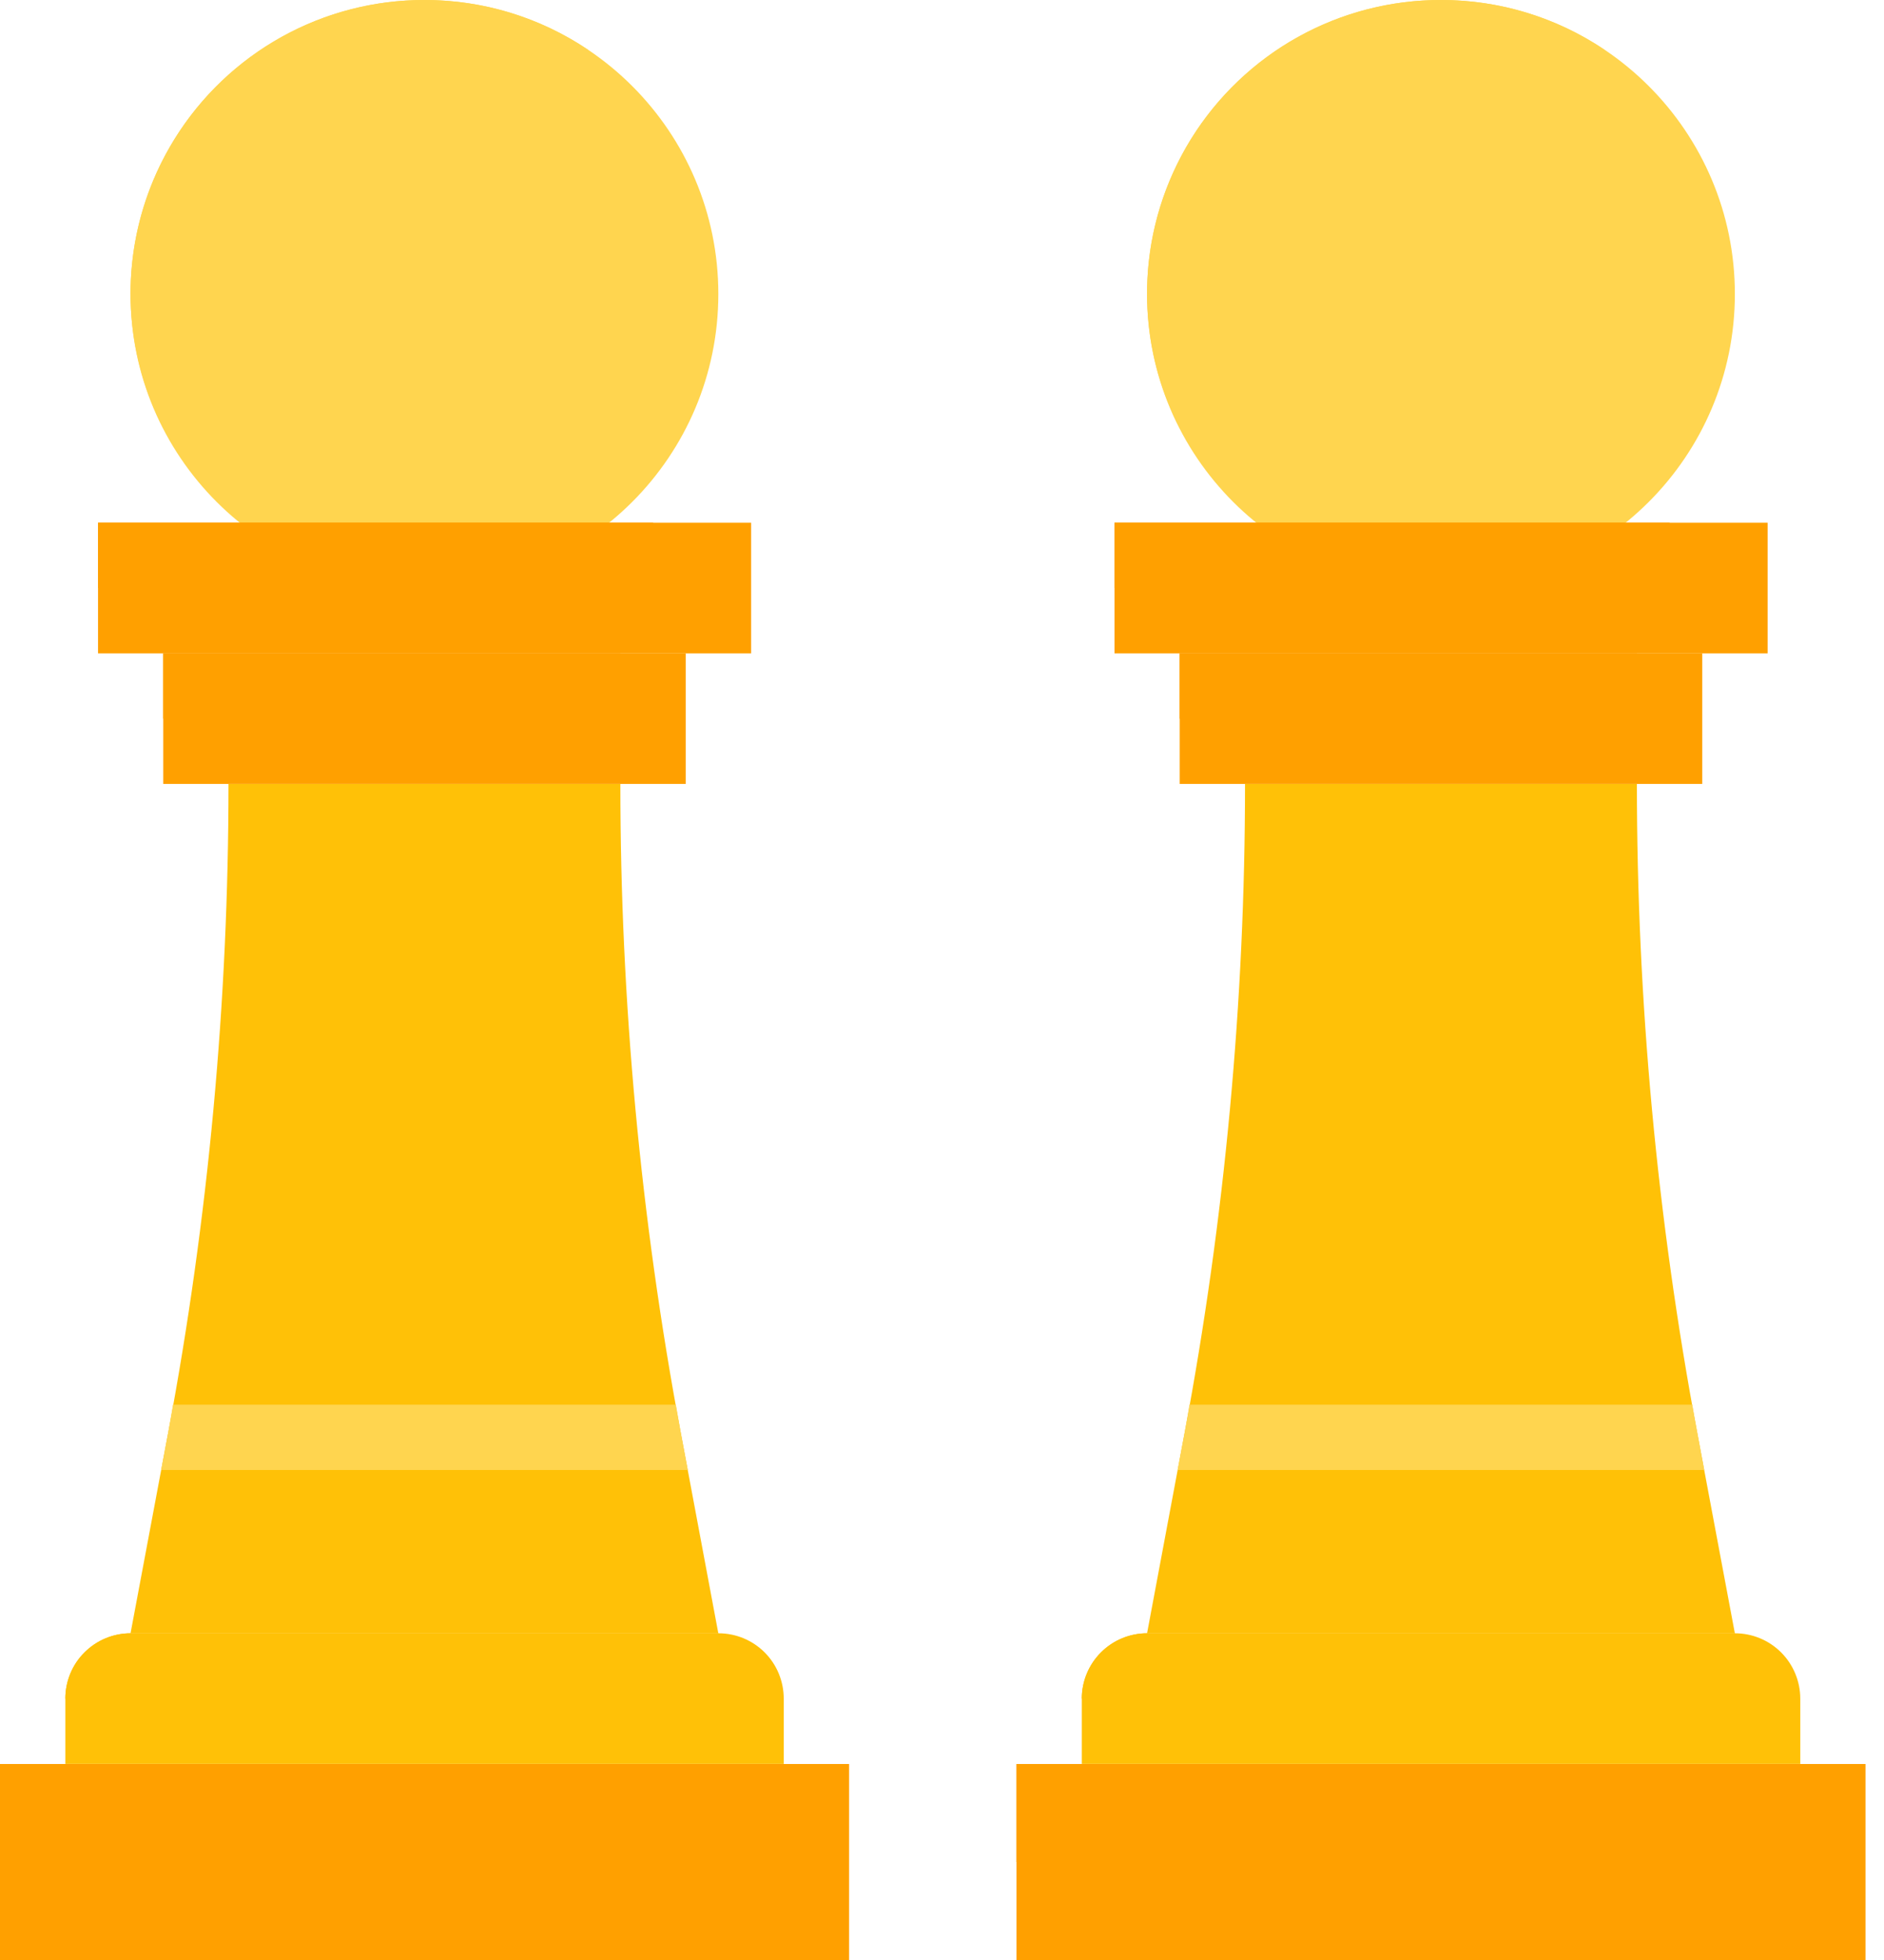
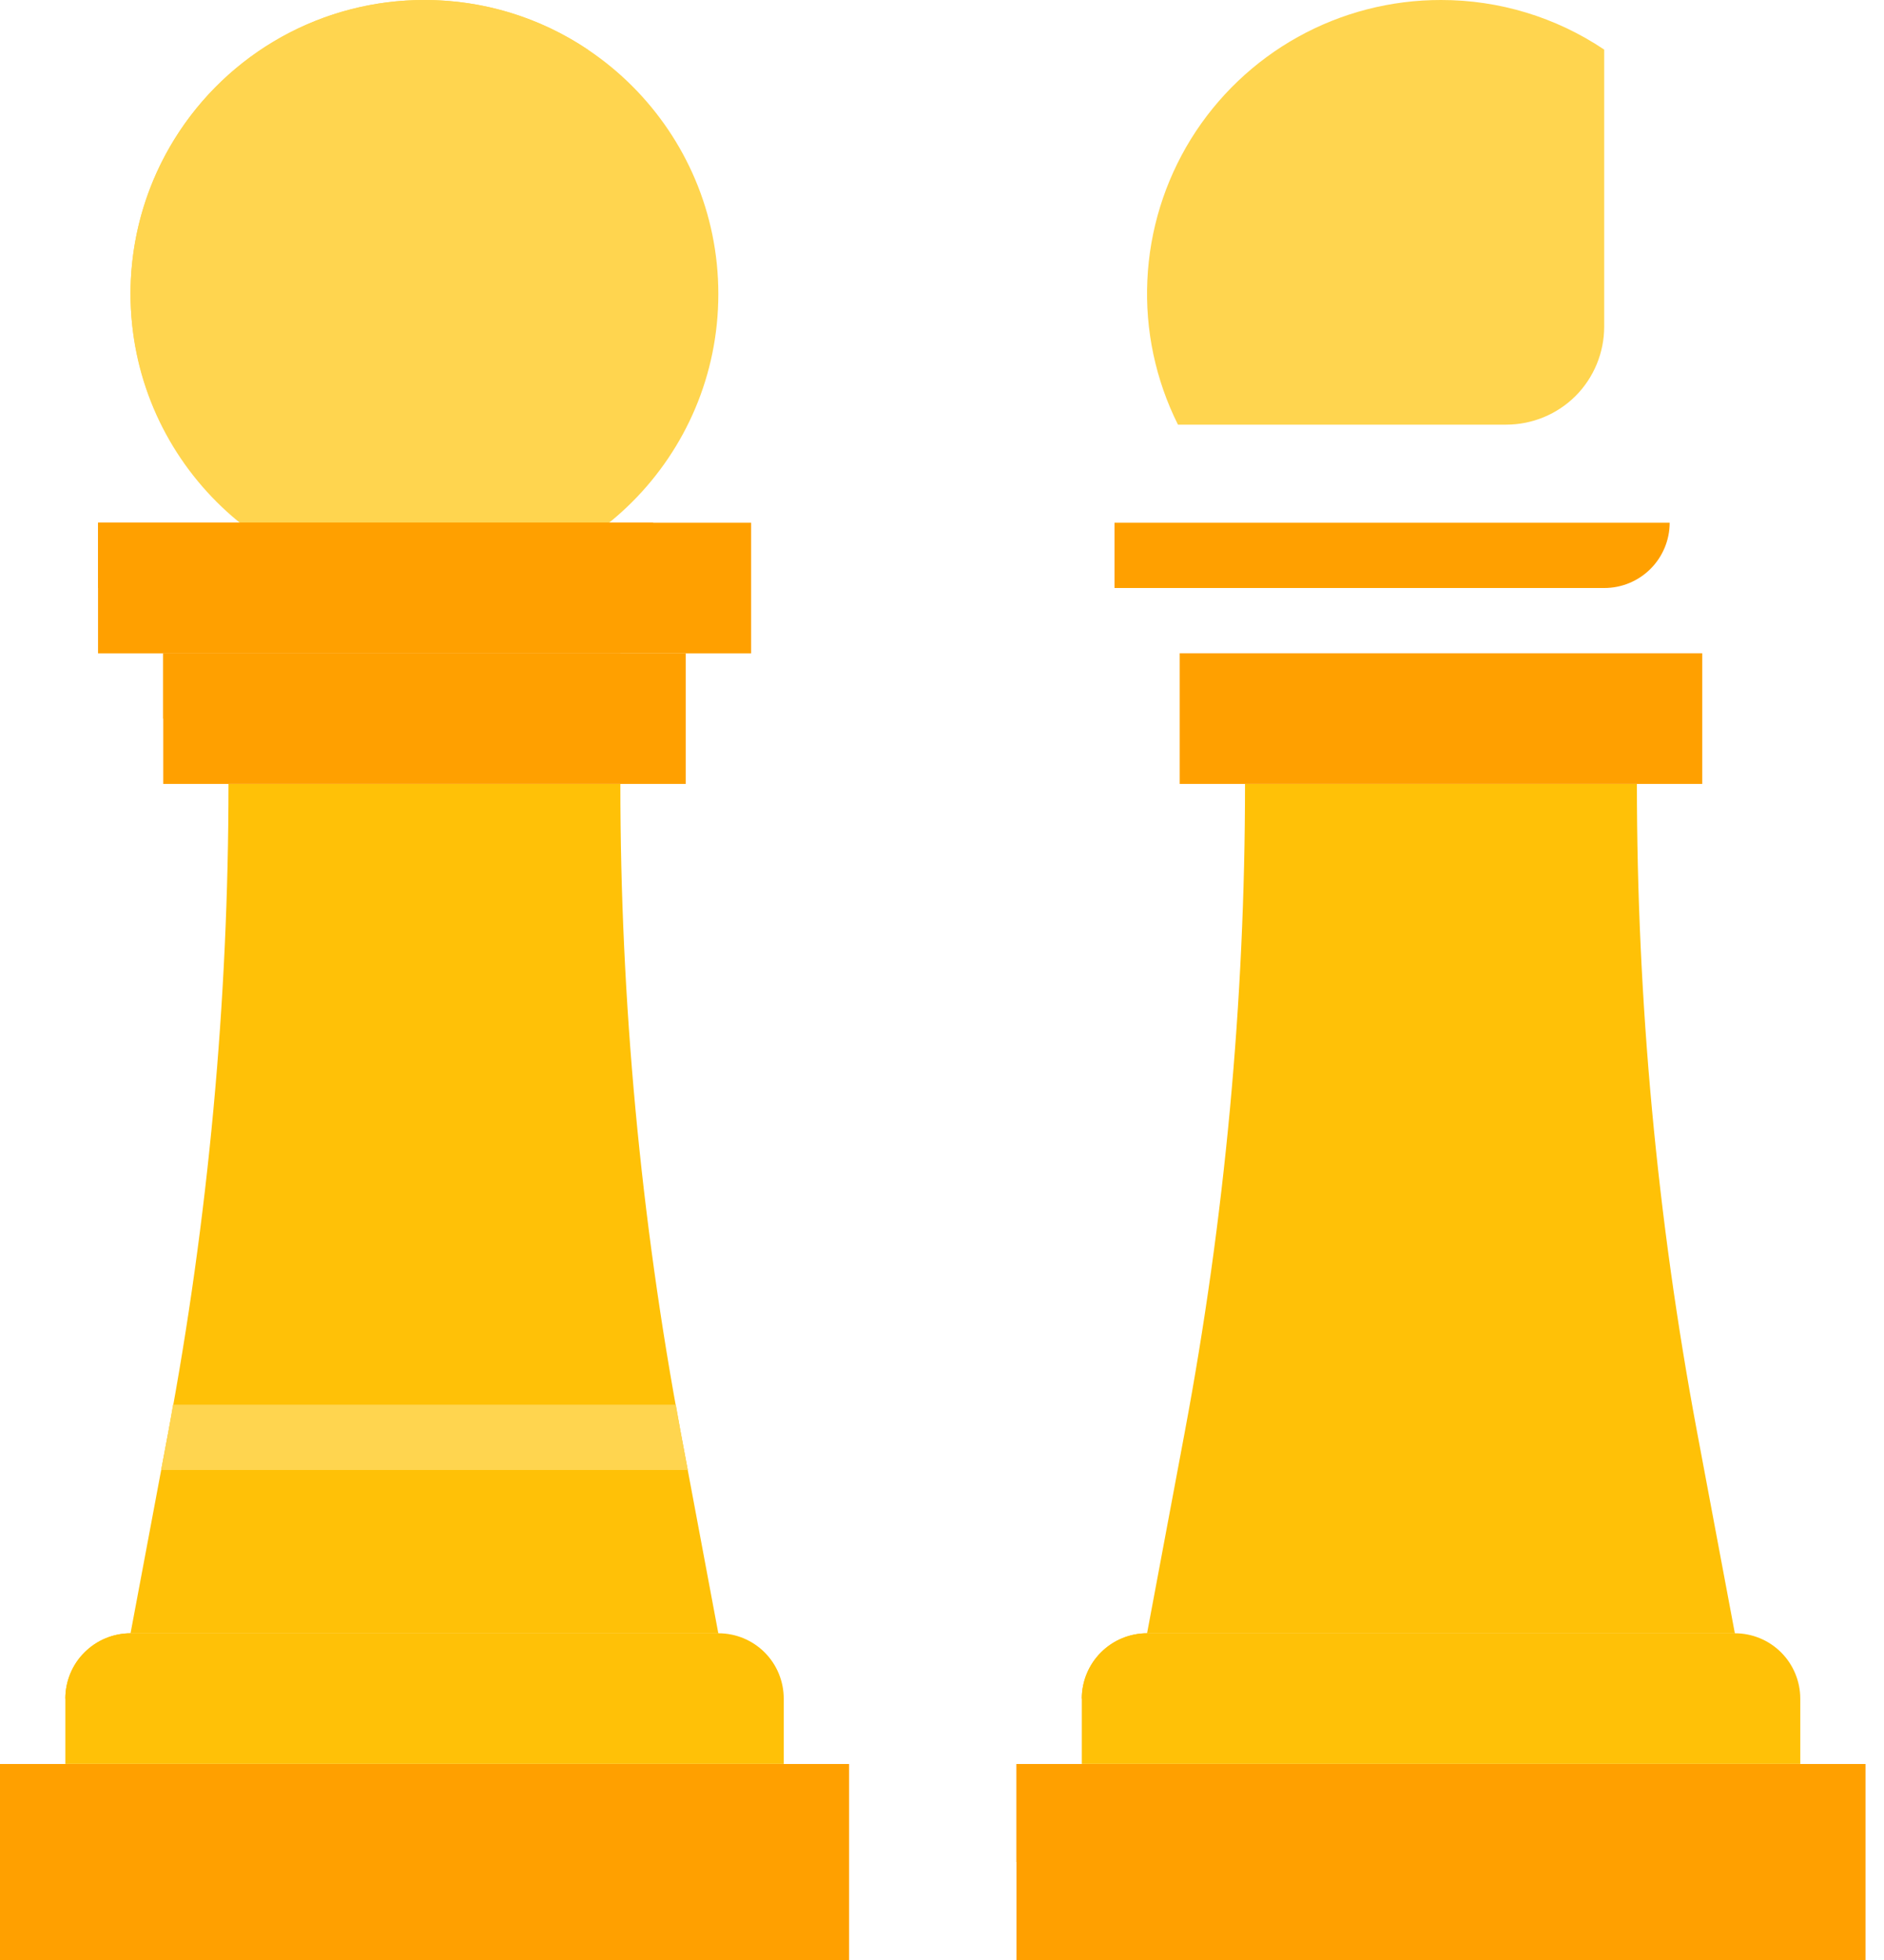
<svg xmlns="http://www.w3.org/2000/svg" width="25" height="26" viewBox="0 0 25 26" fill="none">
  <path d="M5.632 7.8C7.786 7.8 9.532 6.054 9.532 3.9C9.532 1.746 7.786 0 5.632 0C3.479 0 1.732 1.746 1.732 3.9C1.732 6.054 3.479 7.8 5.632 7.8Z" fill="#FFD54F" />
  <path d="M9.031 18.993C8.5 16.16 8.232 13.283 8.232 10.4H3.032C3.032 13.283 2.765 16.16 2.234 18.993L1.732 21.667H9.532L9.031 18.993Z" fill="#FFC107" />
  <path d="M2.234 18.992L2.139 19.5H9.126L9.031 18.992C9.009 18.872 8.988 18.752 8.968 18.633H2.296C2.276 18.752 2.257 18.872 2.234 18.992Z" fill="#FFD54F" />
  <path d="M0 23.4H11.267V26H0V23.4Z" fill="#FFA000" />
  <path d="M0.867 23.399V22.533C0.867 22.303 0.958 22.082 1.121 21.92C1.284 21.757 1.504 21.666 1.734 21.666H9.534C9.764 21.666 9.984 21.757 10.147 21.92C10.309 22.082 10.4 22.303 10.4 22.533V23.399H0.867Z" fill="#FFC107" />
  <path d="M2.166 8.666H9.099V10.399H2.166V8.666Z" fill="#FFA000" />
  <path d="M1.301 6.934H9.967V8.667H1.301V6.934Z" fill="#FFA000" />
-   <path d="M0 23.4V24.7H9.533C9.763 24.7 9.984 24.609 10.146 24.447C10.309 24.284 10.4 24.064 10.4 23.834V23.4H0Z" fill="#FFA000" />
  <path d="M9.534 21.666H1.734C1.504 21.666 1.284 21.757 1.121 21.92C0.958 22.082 0.867 22.303 0.867 22.533H8.667C8.897 22.533 9.117 22.441 9.28 22.279C9.443 22.116 9.534 21.896 9.534 21.666Z" fill="#FFC107" />
  <path d="M2.166 9.533H7.366C7.596 9.533 7.816 9.441 7.979 9.279C8.141 9.116 8.233 8.896 8.233 8.666H2.166V9.533Z" fill="#FFA000" />
  <path d="M1.301 7.8H7.801C8.031 7.8 8.251 7.709 8.414 7.546C8.576 7.384 8.667 7.163 8.667 6.934H1.301V7.8Z" fill="#FFA000" />
  <path d="M5.632 5.40659e-06C4.968 -0.001 4.315 0.168 3.735 0.49C3.154 0.813 2.666 1.279 2.316 1.843C1.966 2.408 1.767 3.052 1.736 3.716C1.706 4.379 1.846 5.039 2.143 5.633H6.499C6.844 5.633 7.175 5.496 7.418 5.253C7.662 5.009 7.799 4.678 7.799 4.333V0.658C7.158 0.228 6.404 -0.001 5.632 5.40659e-06Z" fill="#FFD54F" />
-   <path d="M19.121 7.8C21.275 7.8 23.021 6.054 23.021 3.9C23.021 1.746 21.275 0 19.121 0C16.967 0 15.221 1.746 15.221 3.9C15.221 6.054 16.967 7.8 19.121 7.8Z" fill="#FFD54F" />
  <path d="M22.519 18.993C21.988 16.16 21.721 13.283 21.721 10.4H16.521C16.521 13.283 16.253 16.16 15.722 18.993L15.221 21.667H23.021L22.519 18.993Z" fill="#FFC107" />
-   <path d="M15.722 18.992L15.627 19.5H22.614L22.52 18.992C22.497 18.872 22.476 18.752 22.456 18.633H15.784C15.764 18.752 15.745 18.872 15.722 18.992Z" fill="#FFD54F" />
  <path d="M13.488 23.4H24.755V26H13.488V23.4Z" fill="#FFA000" />
  <path d="M14.355 23.399V22.533C14.355 22.303 14.447 22.082 14.609 21.92C14.772 21.757 14.992 21.666 15.222 21.666H23.022C23.252 21.666 23.472 21.757 23.635 21.92C23.797 22.082 23.889 22.303 23.889 22.533V23.399H14.355Z" fill="#FFC107" />
  <path d="M15.654 8.666H22.588V10.399H15.654V8.666Z" fill="#FFA000" />
-   <path d="M14.789 6.934H23.456V8.667H14.789V6.934Z" fill="#FFA000" />
  <path d="M13.488 23.4V24.7H23.022C23.252 24.7 23.472 24.609 23.634 24.447C23.797 24.284 23.888 24.064 23.888 23.834V23.4H13.488Z" fill="#FFA000" />
  <path d="M23.022 21.666H15.222C14.992 21.666 14.772 21.757 14.609 21.92C14.447 22.082 14.355 22.303 14.355 22.533H22.155C22.385 22.533 22.606 22.441 22.768 22.279C22.931 22.116 23.022 21.896 23.022 21.666Z" fill="#FFC107" />
-   <path d="M15.654 9.533H20.854C21.084 9.533 21.305 9.441 21.467 9.279C21.63 9.116 21.721 8.896 21.721 8.666H15.654V9.533Z" fill="#FFA000" />
  <path d="M14.789 7.8H21.289C21.519 7.8 21.739 7.709 21.902 7.546C22.064 7.384 22.156 7.163 22.156 6.934H14.789V7.8Z" fill="#FFA000" />
  <path d="M19.121 5.40659e-06C18.457 -0.001 17.803 0.168 17.223 0.49C16.642 0.813 16.154 1.279 15.804 1.843C15.455 2.408 15.255 3.052 15.225 3.716C15.194 4.379 15.334 5.039 15.631 5.633H19.987C20.332 5.633 20.663 5.496 20.907 5.253C21.15 5.009 21.287 4.678 21.287 4.333V0.658C20.647 0.228 19.892 -0.001 19.121 5.40659e-06Z" fill="#FFD54F" />
</svg>